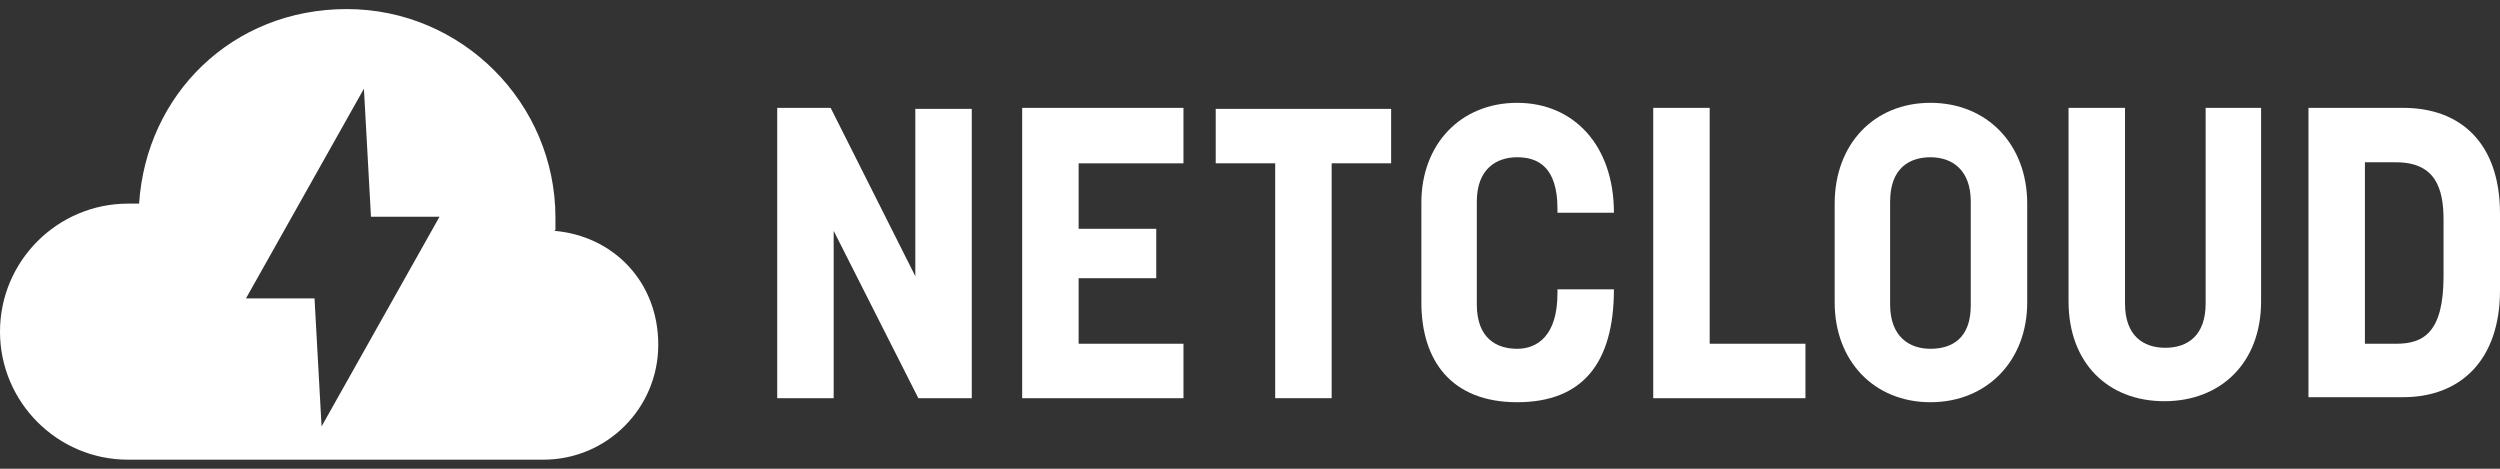
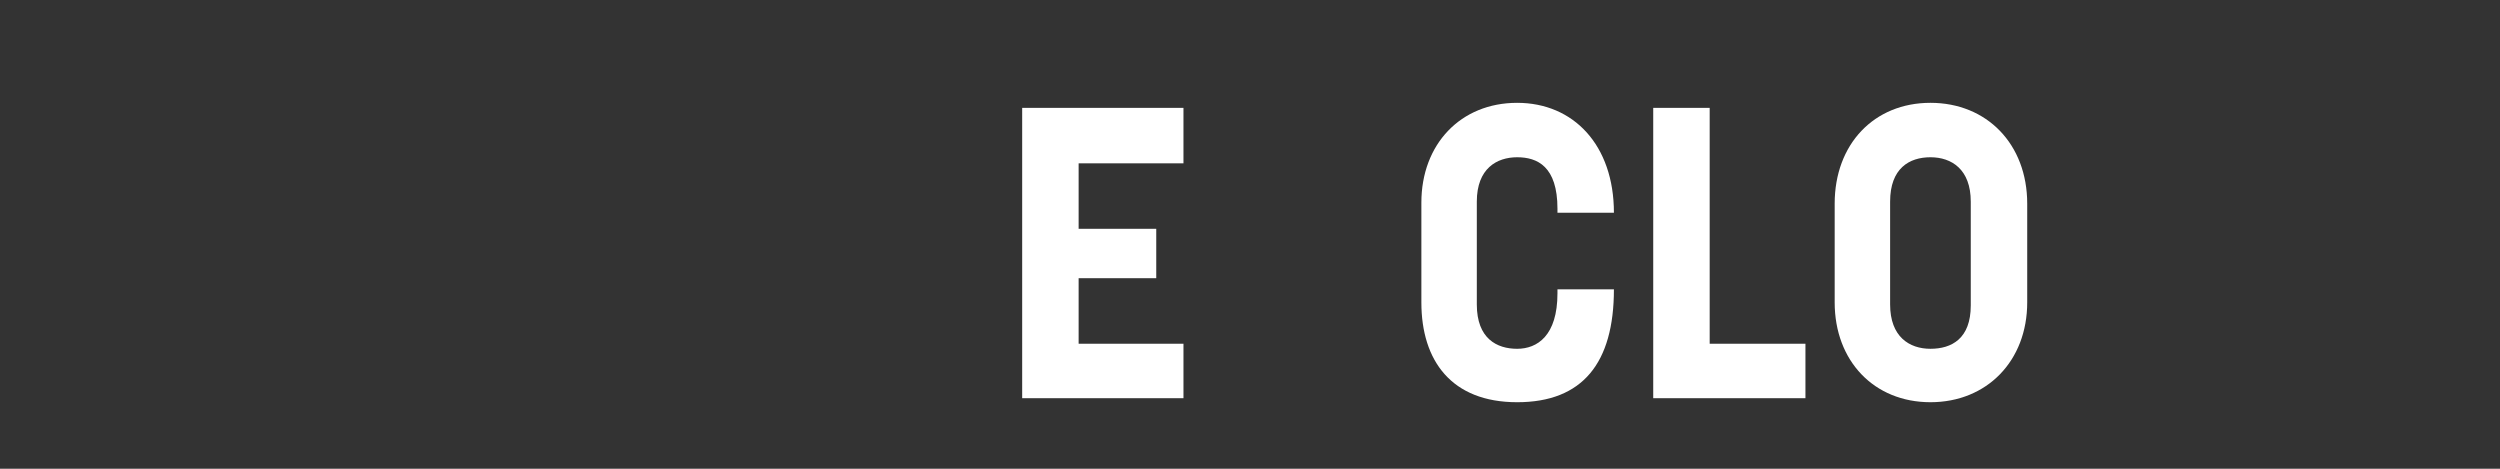
<svg xmlns="http://www.w3.org/2000/svg" id="Layer_1" version="1.1" viewBox="0 0 248 46.5">
  <rect x="0" y="0" width="248" height="46.5" fill="#333333" stroke="none" />
  <defs>
    <style>
      .st0 {
        fill: #fff;
      }
    </style>
  </defs>
-   <path class="st0" d="M55.1,22.8c0-.4,0-.8,0-1.2C55.1,10.2,45.8.9,34.4.9S14.5,9.4,13.8,20.2c-.4,0-.7,0-1.1,0-7,0-12.7,5.7-12.7,12.7s5.7,12.7,12.7,12.7h41.2c6.3,0,11.4-5.1,11.4-11.4s-4.5-10.8-10.3-11.3ZM31.9,42.3l-.7-12.7h-6.8l11.7-20.8.7,12.7h6.8l-11.7,20.8Z" />
  <g>
-     <path class="st0" d="M96.4,39.5h-5.3l-8.4-16.6v16.6h-5.6V10.7h5.3l8.4,16.7V10.8h5.6v28.7Z" />
    <path class="st0" d="M117.4,16.2h-10.4v6.5h7.7v4.9h-7.7v6.5h10.4v5.4h-16V10.7h16v5.4Z" />
-     <path class="st0" d="M138.1,16.2h-6v23.3h-5.6v-23.3h-5.9v-5.4h17.4v5.4Z" />
    <path class="st0" d="M154.5,20.7c0-4.2-2-5.1-4-5.1s-4,1.1-4,4.4v10.2c0,3.4,2,4.4,4,4.4s4-1.3,4-5.5v-.4h5.6c0,7.3-3.1,11.2-9.6,11.2s-9.5-4.1-9.5-9.9v-9.9c0-5.8,3.9-9.9,9.5-9.9s9.6,4.2,9.6,10.9h-5.6v-.4Z" />
    <path class="st0" d="M179,39.5h-15V10.7h5.6v23.4h9.5v5.4Z" />
    <path class="st0" d="M182,30v-9.8c0-5.9,3.9-10,9.5-10s9.6,4.1,9.6,10v9.8c0,5.8-4,9.9-9.6,9.9s-9.5-4.1-9.5-9.9ZM195.5,30.2v-10.2c0-3.2-1.9-4.4-4-4.4s-4,1.1-4,4.4v10.2c0,3.2,1.9,4.4,4,4.4s4-1,4-4.3Z" />
-     <path class="st0" d="M218.7,10.7h5.6v19.2c0,6.1-4,9.9-9.6,9.9s-9.5-3.8-9.5-9.9V10.7h5.6v19.4c0,3.2,1.8,4.4,4,4.4s4-1.2,4-4.4V10.7Z" />
-     <path class="st0" d="M229,39.5V10.7h9.4c5.7,0,9.6,3.5,9.6,10.5v7.6c0,6.9-3.9,10.6-9.6,10.6h-9.4ZM234.6,16.1v18h3.1c2.7,0,4.7-1.1,4.7-6.7v-5.6c0-3.1-.8-5.7-4.7-5.7h-3.1Z" />
  </g>
</svg>